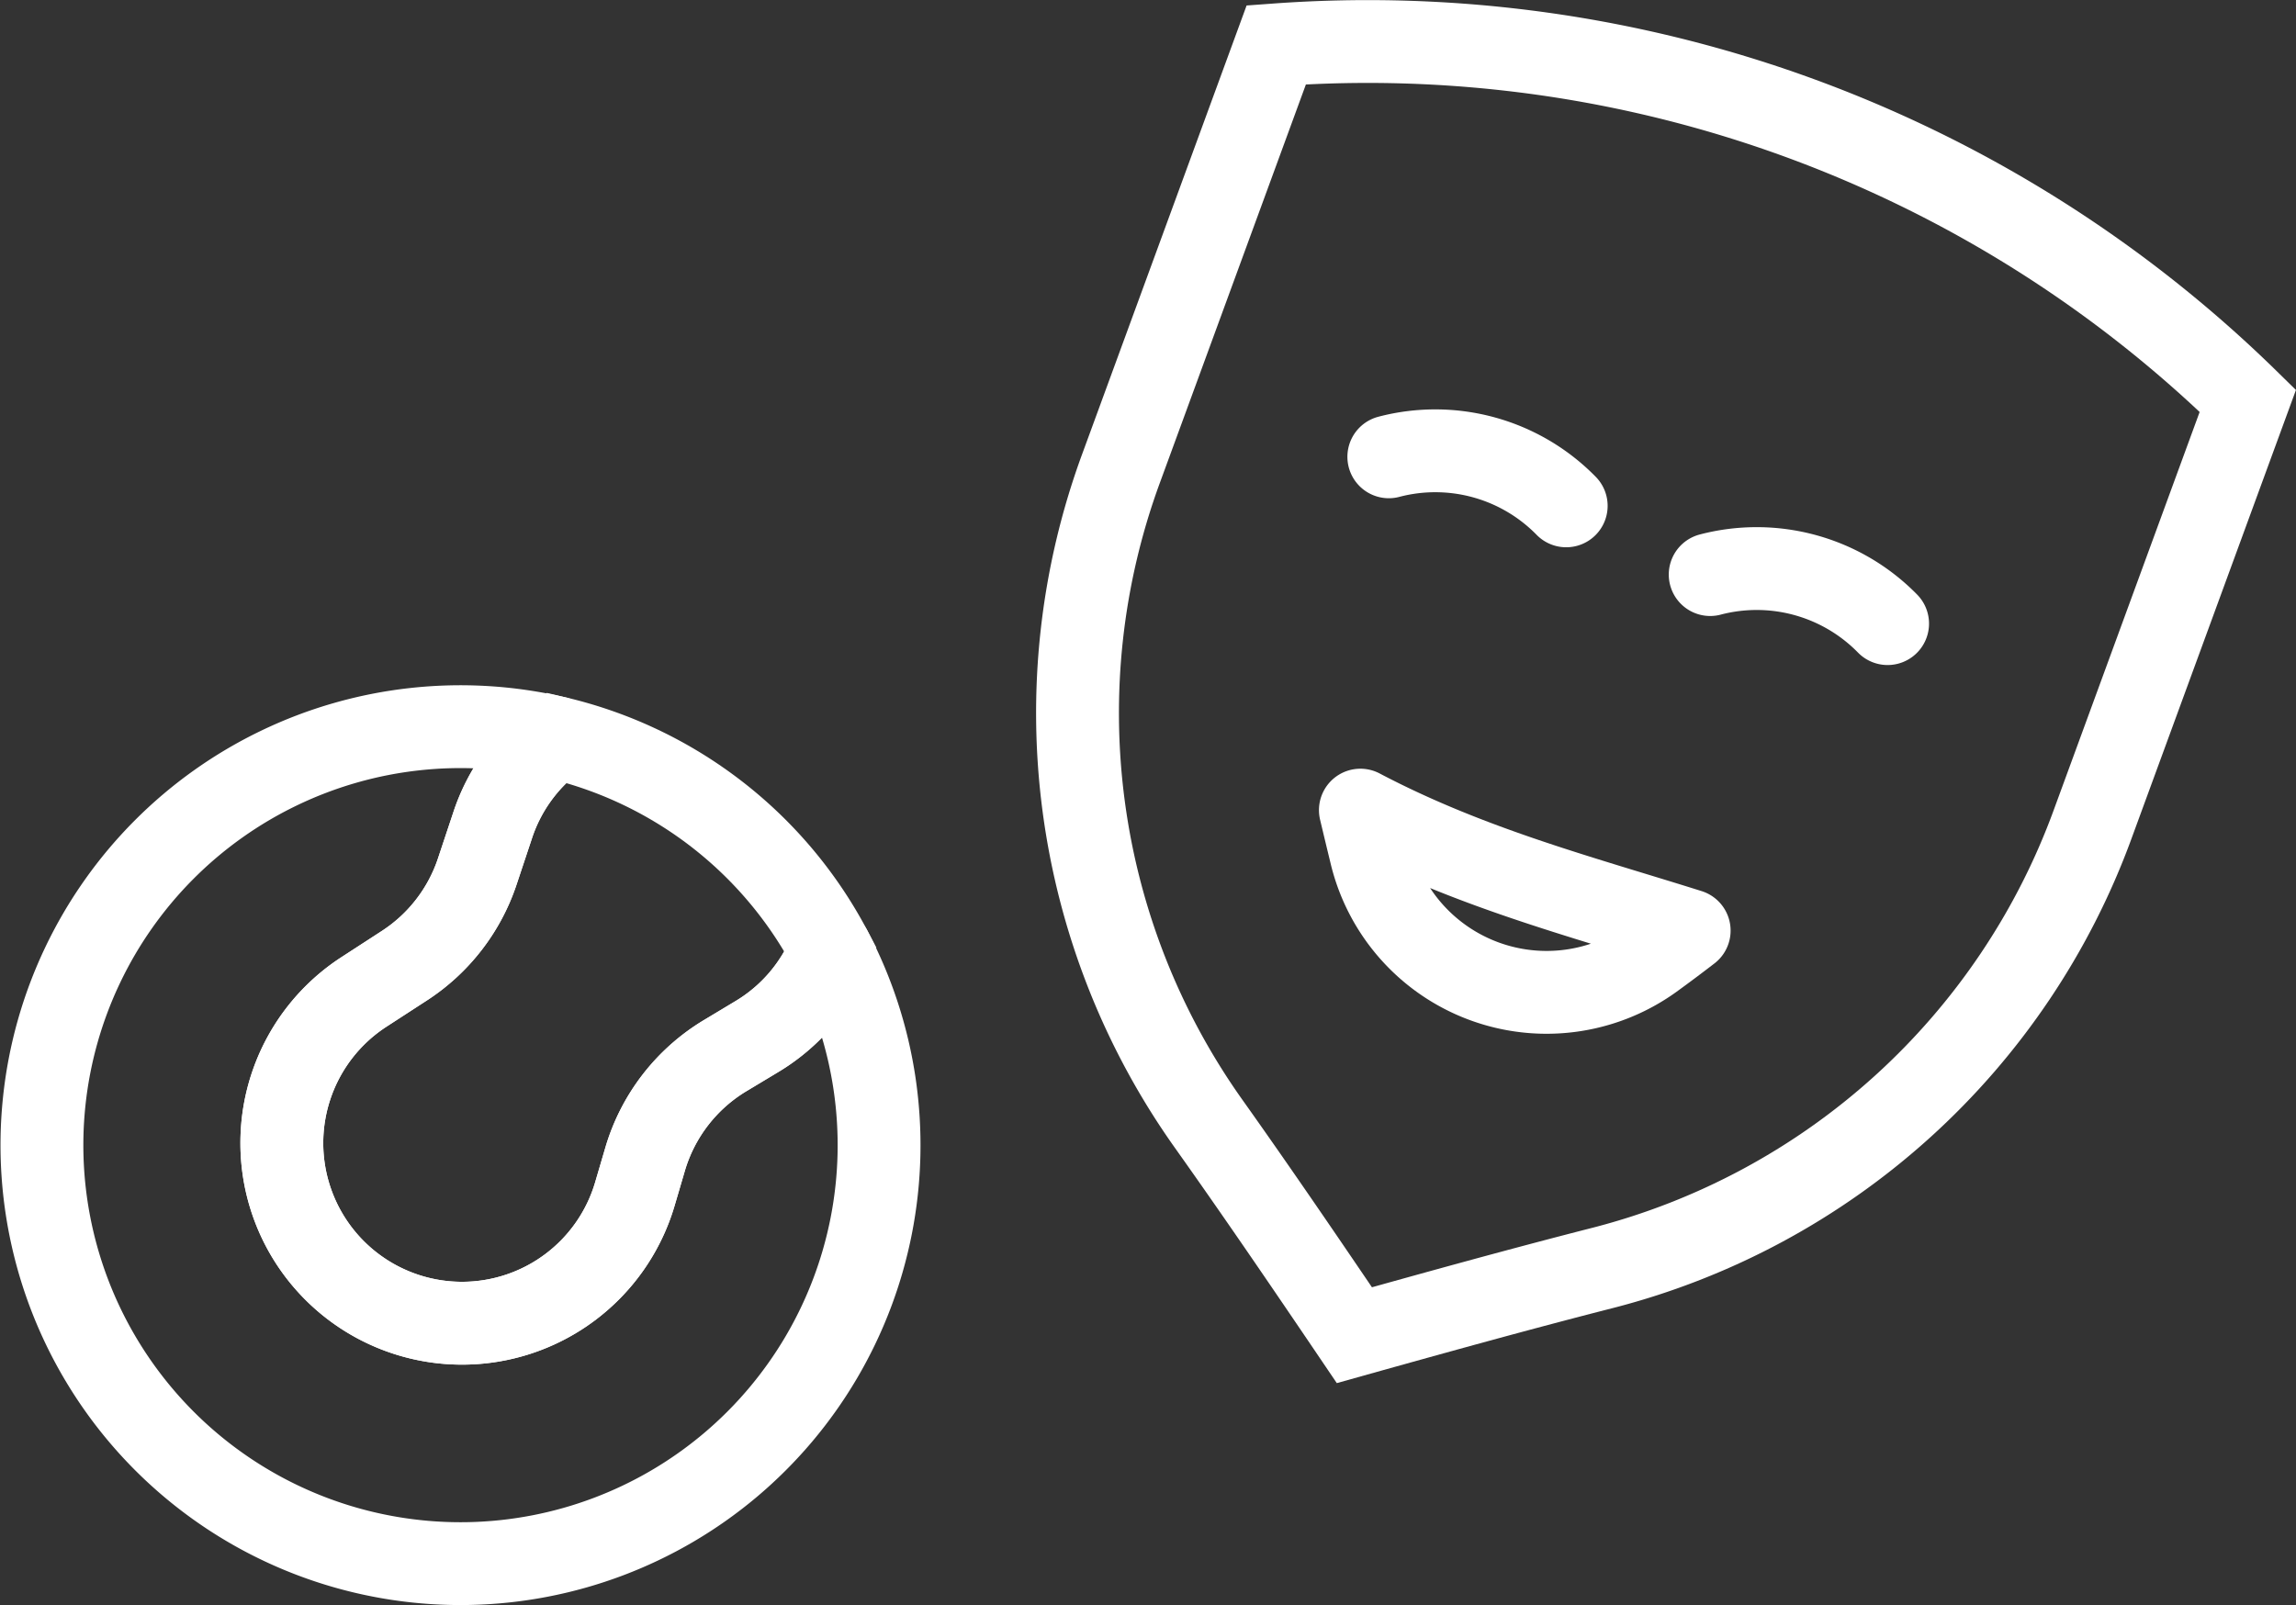
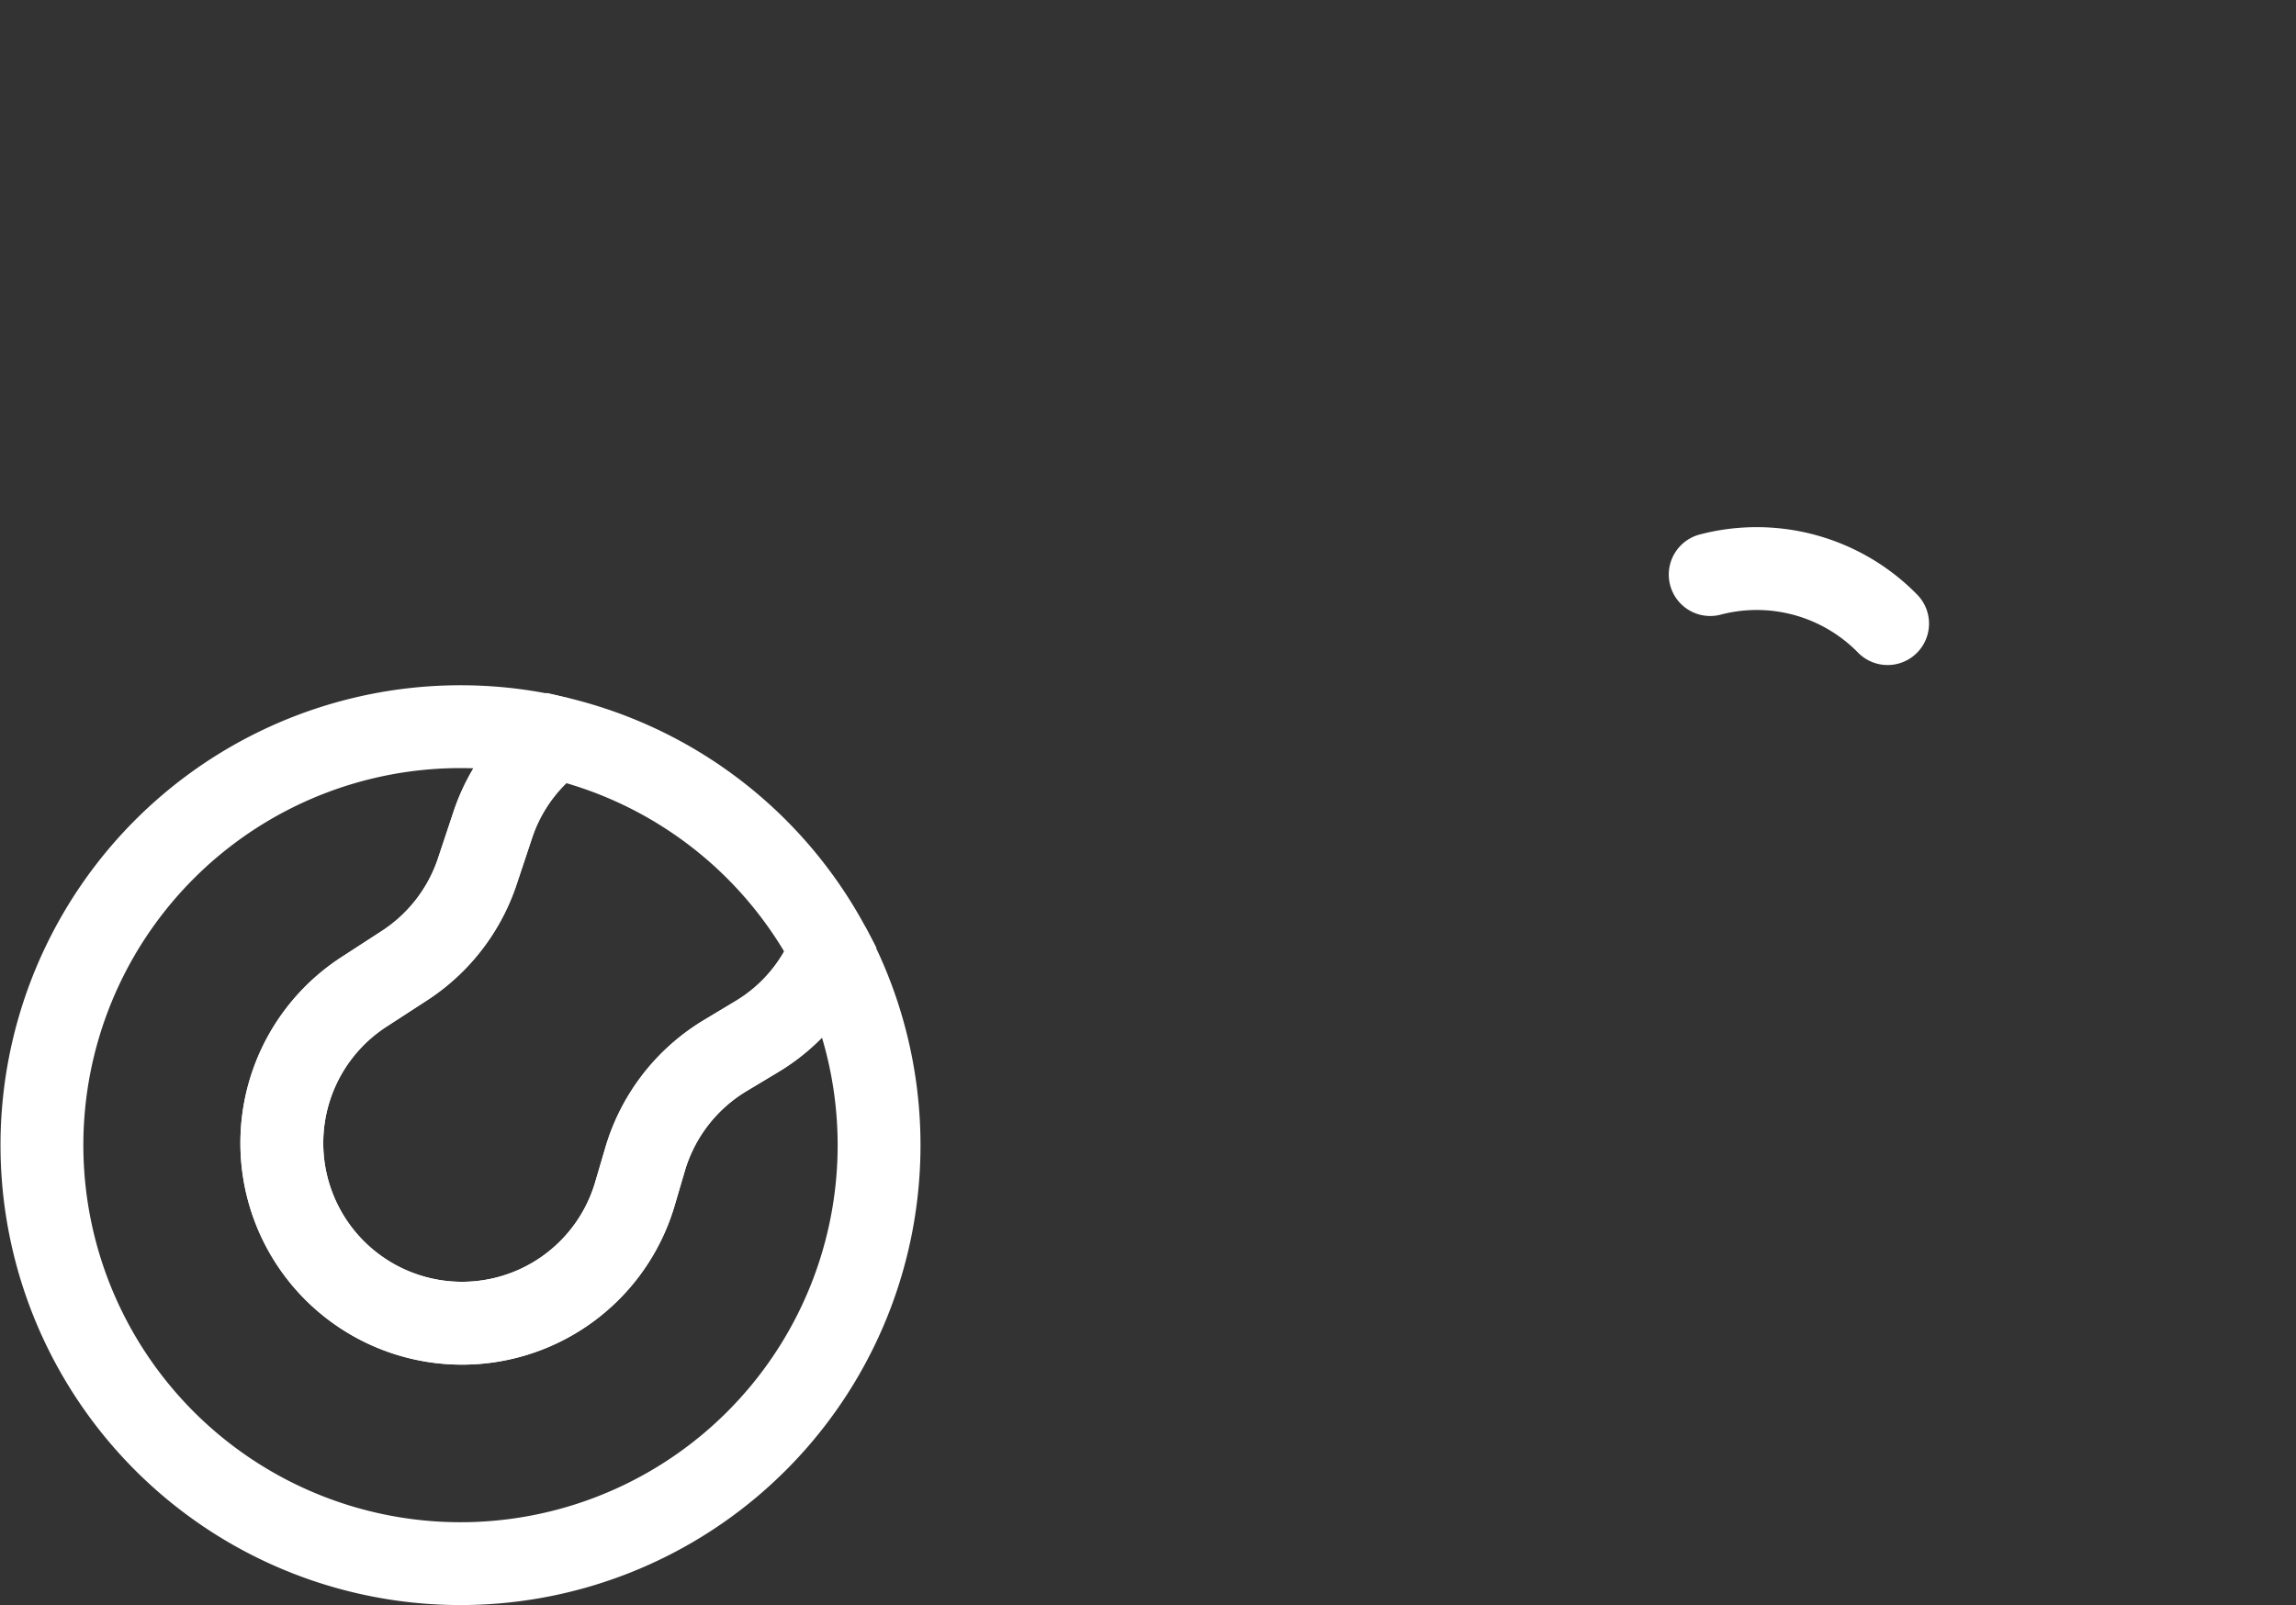
<svg xmlns="http://www.w3.org/2000/svg" width="110.852" height="77.527" viewBox="0 0 110.852 77.527">
  <rect x="0" y="0" width="110.852" height="77.527" fill="#333333" stroke="none" />
  <g id="Group_1997" data-name="Group 1997" transform="translate(-5.48 -5.496)">
-     <path id="Path_3969" data-name="Path 3969" d="M154.616,66.72c-3.984,1.018-8.005,2.133-12.008,3.254-2.33-3.442-4.679-6.891-7.061-10.243a34.254,34.254,0,0,1-4.2-31.629l7.491-20.44a60.7,60.7,0,0,1,46.907,17.191l-7.491,20.44A34.252,34.252,0,0,1,154.616,66.72Z" transform="translate(-71.738)" fill="none" stroke="#fff" stroke-width="4" />
-     <path id="Path_3970" data-name="Path 3970" d="M163.012,100.07q-.266-1.092-.531-2.206c5.268,2.772,10.6,4.158,15.874,5.818-.6.463-1.194.907-1.791,1.34A8.722,8.722,0,0,1,163.012,100.07Z" transform="translate(-91.321 -53.246)" fill="none" stroke="#fff" stroke-linejoin="round" stroke-width="4" />
-     <path id="Path_3971" data-name="Path 3971" d="M165.825,55.94a8.84,8.84,0,0,1,8.564,2.368" transform="translate(-93.292 -28.384)" fill="none" stroke="#fff" stroke-linecap="round" stroke-width="4" />
    <path id="Path_3972" data-name="Path 3972" d="M45.589,98.833a8.608,8.608,0,0,1-3.583,4.191l-1.515.911a8.7,8.7,0,0,0-3.862,4.994l-.5,1.7a8.7,8.7,0,1,1-13.085-9.763l1.961-1.273a8.7,8.7,0,0,0,3.519-4.552l.739-2.219a8.62,8.62,0,0,1,3.061-4.238A20.209,20.209,0,1,0,45.589,98.833Z" transform="translate(0 -47.463)" fill="none" stroke="#fff" stroke-linejoin="round" stroke-width="4" />
    <path id="Path_3973" data-name="Path 3973" d="M45.873,93.579,45.134,95.8a8.7,8.7,0,0,1-3.519,4.552l-1.961,1.273a8.7,8.7,0,1,0,13.085,9.763l.5-1.7A8.7,8.7,0,0,1,57.1,104.7l1.516-.911A8.606,8.606,0,0,0,62.2,99.593,20.2,20.2,0,0,0,48.934,89.34,8.62,8.62,0,0,0,45.873,93.579Z" transform="translate(-16.61 -48.223)" fill="none" stroke="#fff" stroke-width="4" />
    <path id="Path_3974" data-name="Path 3974" d="M203.6,69.784a8.841,8.841,0,0,1,8.565,2.368" transform="translate(-115.551 -36.541)" fill="none" stroke="#fff" stroke-linecap="round" stroke-width="4" />
  </g>
</svg>